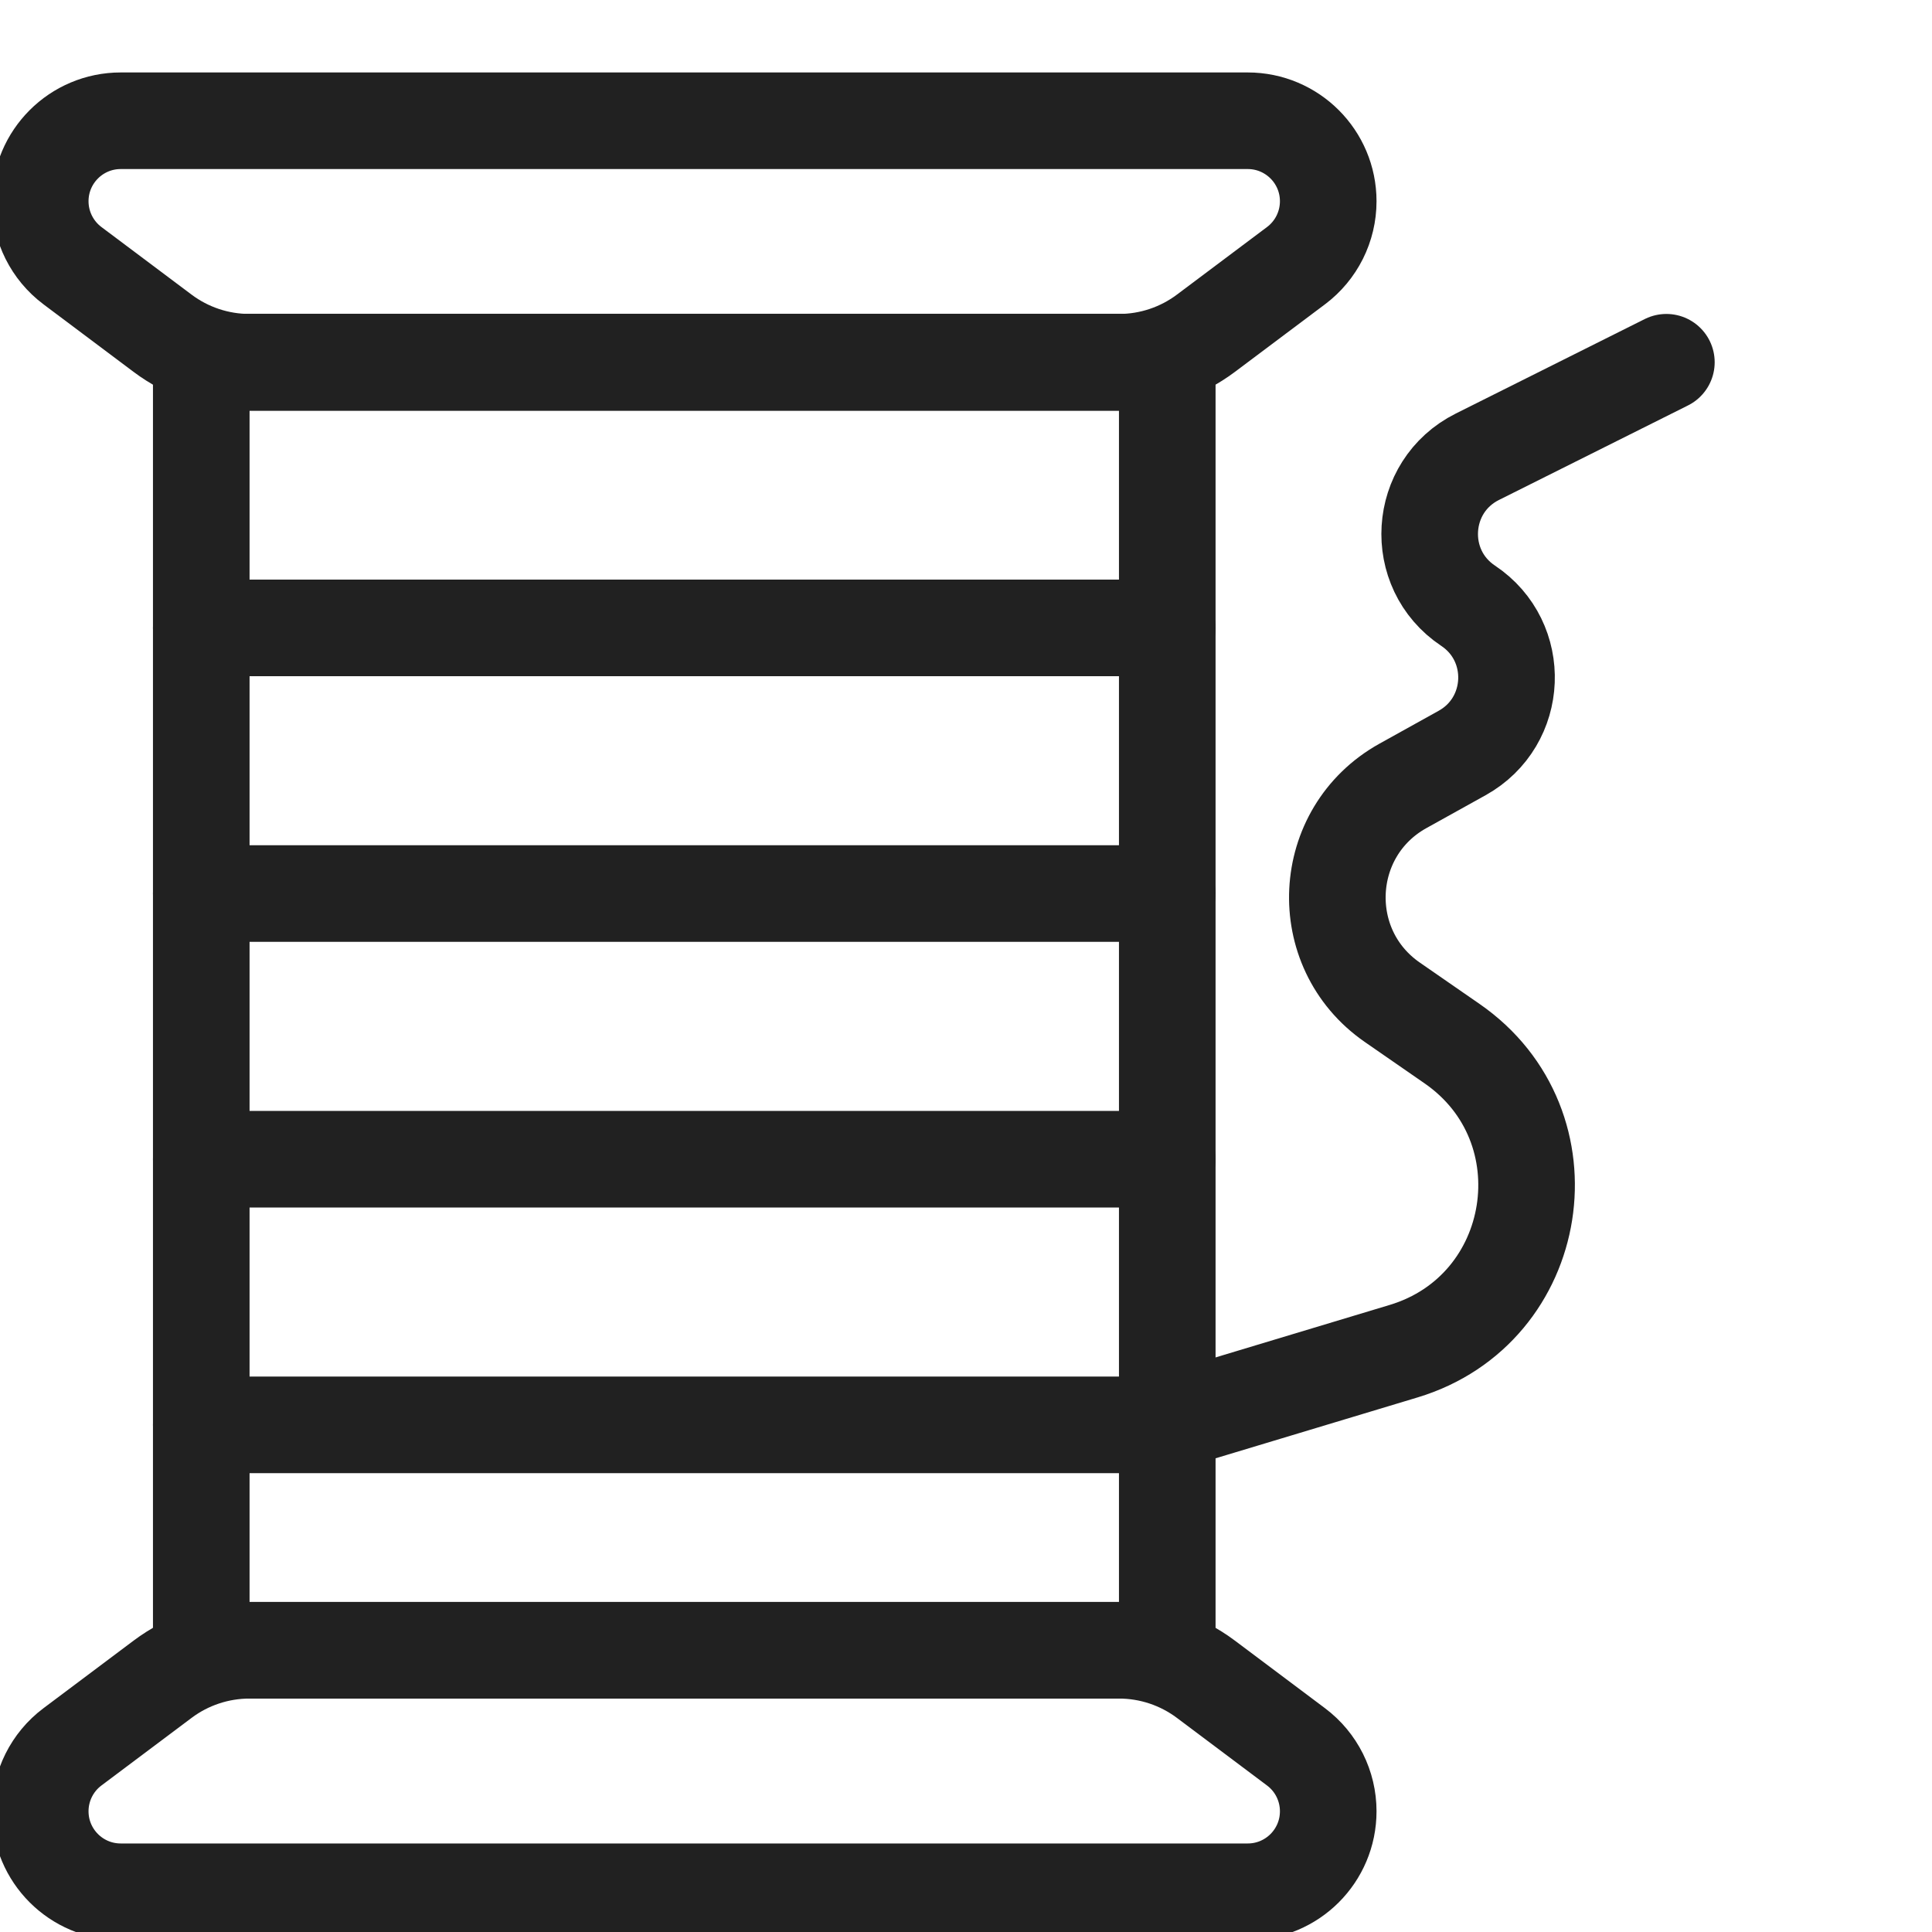
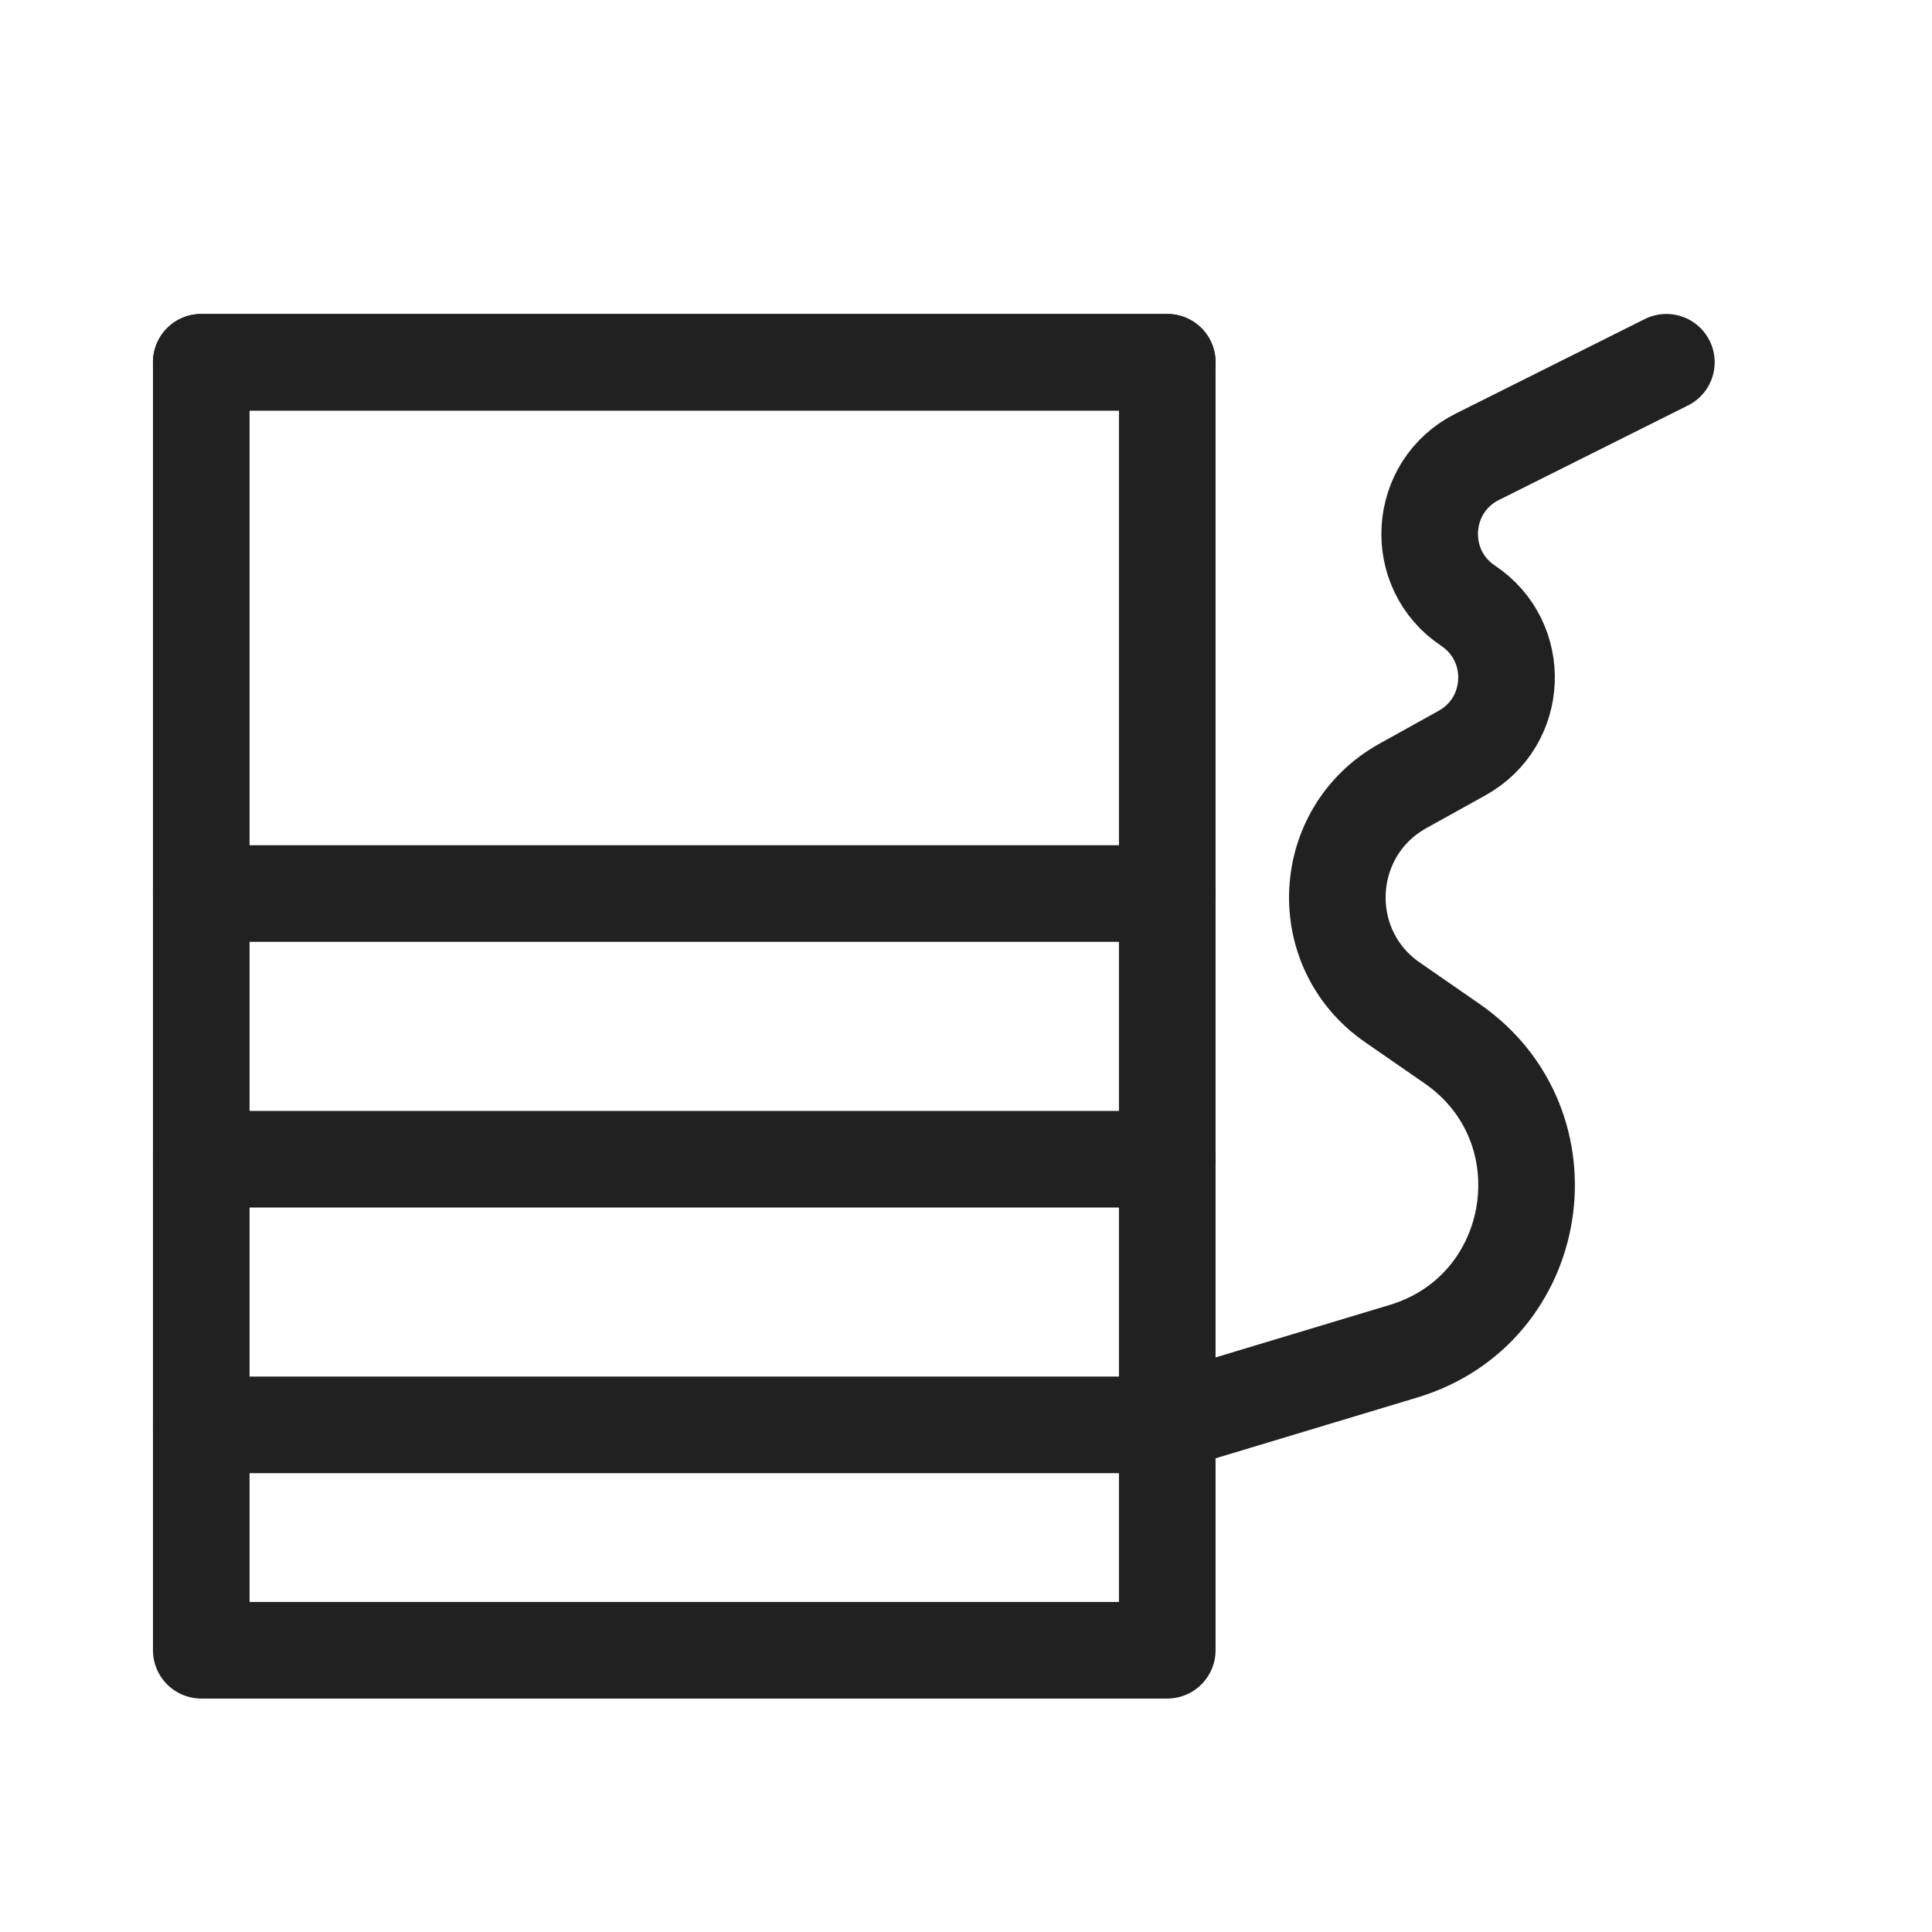
<svg xmlns="http://www.w3.org/2000/svg" width="80" height="80" viewBox="0 0 80 80" fill="none">
  <g clip-path="url(#clip0_5166_6429)">
    <path d="M48.334 15H8.334V68.333H48.334V15Z" stroke="#212121" stroke-width="4" stroke-miterlimit="10" stroke-linecap="round" stroke-linejoin="round" />
-     <path d="M8.334 26H48.334" stroke="#212121" stroke-width="4" stroke-miterlimit="10" stroke-linecap="round" stroke-linejoin="round" />
    <path d="M8.334 15H48.334" stroke="#212121" stroke-width="4" stroke-miterlimit="10" stroke-linecap="round" stroke-linejoin="round" />
    <path d="M8.334 37H48.334" stroke="#212121" stroke-width="4" stroke-miterlimit="10" stroke-linecap="round" stroke-linejoin="round" />
    <path d="M8.334 48H48.334" stroke="#212121" stroke-width="4" stroke-miterlimit="10" stroke-linecap="round" stroke-linejoin="round" />
    <path d="M8.334 59H48.334" stroke="#212121" stroke-width="4" stroke-miterlimit="10" stroke-linecap="round" stroke-linejoin="round" />
-     <path d="M1.666 8.333C1.666 9.383 2.16 10.37 2.999 11L6.733 13.8C7.771 14.579 9.034 15 10.333 15H46.333C47.631 15 48.894 14.579 49.933 13.8L53.666 11C54.505 10.37 54.999 9.383 54.999 8.333V8.333C54.999 6.492 53.507 5 51.666 5H4.999C3.158 5 1.666 6.492 1.666 8.333V8.333Z" stroke="#212121" stroke-width="4" stroke-miterlimit="10" stroke-linecap="round" stroke-linejoin="round" />
-     <path d="M2.999 72.334C2.16 72.963 1.666 73.951 1.666 75.001V75.001C1.666 76.842 3.158 78.334 4.999 78.334H51.666C53.507 78.334 54.999 76.842 54.999 75.001V75.001C54.999 73.951 54.505 72.963 53.666 72.334L49.933 69.534C48.894 68.755 47.631 68.334 46.333 68.334H10.333C9.034 68.334 7.771 68.755 6.733 69.534L2.999 72.334Z" stroke="#212121" stroke-width="4" stroke-miterlimit="10" stroke-linecap="round" stroke-linejoin="round" />
    <path d="M48 59L58.12 55.95C63.857 54.221 65.055 46.627 60.128 43.216L57.652 41.502C54.434 39.274 54.672 34.442 58.094 32.541L60.544 31.18C62.883 29.88 63.017 26.566 60.791 25.082V25.082C58.508 23.56 58.721 20.14 61.175 18.913L69.001 15" stroke="#212121" stroke-width="4" stroke-miterlimit="10" stroke-linecap="round" stroke-linejoin="round" />
  </g>
  <defs>
    <clipPath id="clip0_5166_6429">
      <rect width="80" height="80" fill="white" />
    </clipPath>
  </defs>
</svg>